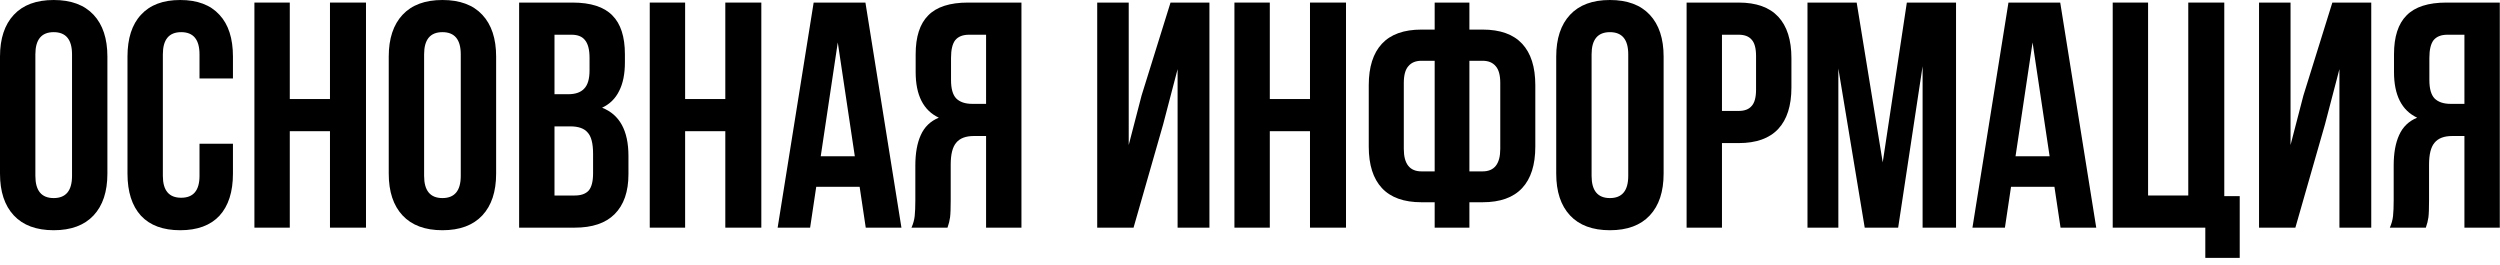
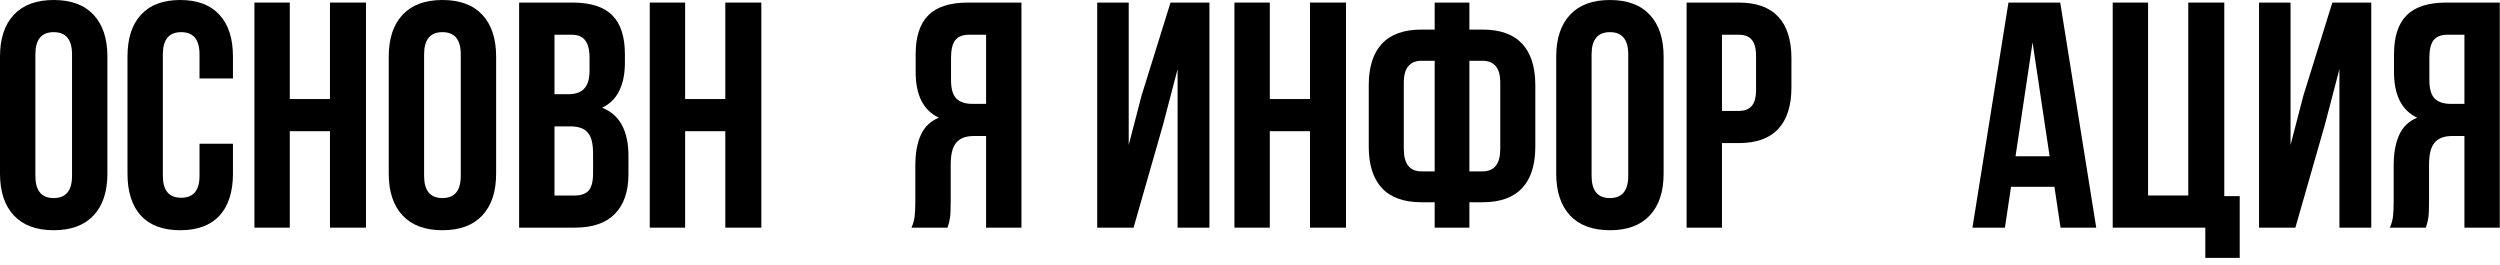
<svg xmlns="http://www.w3.org/2000/svg" width="311" height="33" viewBox="0 0 311 33" fill="none">
  <path d="M0 7.04C0 4.8 0.573 3.067 1.72 1.84C2.867 0.613 4.52 0 6.68 0C8.84 0 10.493 0.613 11.64 1.84C12.787 3.067 13.36 4.8 13.36 7.04V21.6C13.36 23.84 12.787 25.573 11.64 26.8C10.493 28.027 8.84 28.64 6.68 28.64C4.52 28.64 2.867 28.027 1.72 26.8C0.573 25.573 0 23.84 0 21.6V7.04ZM4.4 21.88C4.4 23.72 5.16 24.64 6.68 24.64C8.2 24.64 8.96 23.72 8.96 21.88V6.76C8.96 4.92 8.2 4 6.68 4C5.16 4 4.4 4.92 4.4 6.76V21.88Z" fill="black" />
  <path d="M28.979 21.6C28.979 23.867 28.419 25.613 27.299 26.84C26.179 28.04 24.553 28.64 22.419 28.64C20.286 28.64 18.659 28.04 17.539 26.84C16.419 25.613 15.859 23.867 15.859 21.6V7.04C15.859 4.773 16.419 3.04 17.539 1.84C18.659 0.613 20.286 0 22.419 0C24.553 0 26.179 0.613 27.299 1.84C28.419 3.04 28.979 4.773 28.979 7.04V9.76H24.819V6.76C24.819 4.92 24.059 4 22.539 4C21.019 4 20.259 4.92 20.259 6.76V21.88C20.259 23.693 21.019 24.6 22.539 24.6C24.059 24.6 24.819 23.693 24.819 21.88V17.88H28.979V21.6Z" fill="black" />
  <path d="M31.649 28.32V0.32H36.049V12.32H41.049V0.32H45.529V28.32H41.049V16.32H36.049V28.32H31.649Z" fill="black" />
  <path d="M48.359 7.04C48.359 4.8 48.933 3.067 50.079 1.84C51.226 0.613 52.879 0 55.039 0C57.199 0 58.853 0.613 59.999 1.84C61.146 3.067 61.719 4.8 61.719 7.04V21.6C61.719 23.84 61.146 25.573 59.999 26.8C58.853 28.027 57.199 28.64 55.039 28.64C52.879 28.64 51.226 28.027 50.079 26.8C48.933 25.573 48.359 23.84 48.359 21.6V7.04ZM52.759 21.88C52.759 23.72 53.519 24.64 55.039 24.64C56.559 24.64 57.319 23.72 57.319 21.88V6.76C57.319 4.92 56.559 4 55.039 4C53.519 4 52.759 4.92 52.759 6.76V21.88Z" fill="black" />
  <path d="M71.219 0.32C73.485 0.32 75.139 0.853 76.179 1.92C77.219 2.96 77.739 4.573 77.739 6.76V7.76C77.739 9.2 77.499 10.387 77.019 11.32C76.565 12.253 75.859 12.947 74.899 13.4C77.085 14.253 78.179 16.253 78.179 19.4V21.68C78.179 23.84 77.605 25.493 76.459 26.64C75.339 27.76 73.685 28.32 71.499 28.32H64.579V0.32H71.219ZM68.979 11.72H70.699C71.579 11.72 72.232 11.493 72.659 11.04C73.112 10.587 73.339 9.827 73.339 8.76V7.2C73.339 6.187 73.152 5.453 72.779 5C72.432 4.547 71.872 4.32 71.099 4.32H68.979V11.72ZM68.979 24.32H71.499C72.272 24.32 72.845 24.12 73.219 23.72C73.592 23.293 73.779 22.573 73.779 21.56V19.12C73.779 17.84 73.552 16.96 73.099 16.48C72.672 15.973 71.952 15.72 70.939 15.72H68.979V24.32Z" fill="black" />
  <path d="M80.829 28.32V0.32H85.229V12.32H90.229V0.32H94.709V28.32H90.229V16.32H85.229V28.32H80.829Z" fill="black" />
-   <path d="M107.699 28.32L106.939 23.24H101.539L100.779 28.32H96.739L101.219 0.32H107.659L112.139 28.32H107.699ZM106.339 19.44L104.219 5.28L102.099 19.44H106.339Z" fill="black" />
  <path d="M113.388 28.32C113.601 27.84 113.735 27.36 113.788 26.88C113.841 26.373 113.868 25.72 113.868 24.92V20.6C113.868 19.053 114.095 17.787 114.548 16.8C115.001 15.787 115.748 15.067 116.788 14.64C114.868 13.733 113.908 11.84 113.908 8.96V6.76C113.908 4.573 114.428 2.96 115.468 1.92C116.508 0.853 118.161 0.32 120.428 0.32H127.068V28.32H122.668V16.92H121.148C120.135 16.92 119.401 17.2 118.948 17.76C118.495 18.293 118.268 19.2 118.268 20.48V24.88C118.268 25.92 118.241 26.64 118.188 27.04C118.135 27.44 118.028 27.867 117.868 28.32H113.388ZM120.548 4.32C119.775 4.32 119.201 4.547 118.828 5C118.481 5.453 118.308 6.187 118.308 7.2V9.96C118.308 11.027 118.521 11.787 118.948 12.24C119.401 12.693 120.068 12.92 120.948 12.92H122.668V4.32H120.548Z" fill="black" />
  <path d="M136.493 28.32V0.32H140.413V18.04L142.013 11.88L145.613 0.32H150.453V28.32H146.493V8.6L144.693 15.48L141.013 28.32H136.493Z" fill="black" />
  <path d="M153.563 28.32V0.32H157.963V12.32H162.963V0.32H167.443V28.32H162.963V16.32H157.963V28.32H153.563Z" fill="black" />
  <path d="M176.833 25.16C174.647 25.16 173.007 24.573 171.913 23.4C170.82 22.227 170.273 20.507 170.273 18.24V10.6C170.273 8.333 170.82 6.613 171.913 5.44C173.007 4.267 174.647 3.68 176.833 3.68H178.473V0.32H182.793V3.68H184.433C186.62 3.68 188.26 4.267 189.353 5.44C190.447 6.613 190.993 8.333 190.993 10.6V18.24C190.993 20.507 190.447 22.227 189.353 23.4C188.26 24.573 186.62 25.16 184.433 25.16H182.793V28.32H178.473V25.16H176.833ZM176.833 7.56C176.113 7.56 175.567 7.787 175.193 8.24C174.82 8.667 174.633 9.36 174.633 10.32V18.52C174.633 20.387 175.367 21.32 176.833 21.32H178.473V7.56H176.833ZM182.793 21.32H184.433C185.9 21.32 186.633 20.387 186.633 18.52V10.32C186.633 9.36 186.447 8.667 186.073 8.24C185.7 7.787 185.153 7.56 184.433 7.56H182.793V21.32Z" fill="black" />
  <path d="M193.594 7.04C193.594 4.8 194.167 3.067 195.314 1.84C196.46 0.613 198.114 0 200.274 0C202.434 0 204.087 0.613 205.234 1.84C206.38 3.067 206.954 4.8 206.954 7.04V21.6C206.954 23.84 206.38 25.573 205.234 26.8C204.087 28.027 202.434 28.64 200.274 28.64C198.114 28.64 196.46 28.027 195.314 26.8C194.167 25.573 193.594 23.84 193.594 21.6V7.04ZM197.994 21.88C197.994 23.72 198.754 24.64 200.274 24.64C201.794 24.64 202.554 23.72 202.554 21.88V6.76C202.554 4.92 201.794 4 200.274 4C198.754 4 197.994 4.92 197.994 6.76V21.88Z" fill="black" />
  <path d="M216.293 0.32C218.48 0.32 220.12 0.907 221.213 2.08C222.306 3.253 222.853 4.973 222.853 7.24V10.88C222.853 13.147 222.306 14.867 221.213 16.04C220.12 17.213 218.48 17.8 216.293 17.8H214.213V28.32H209.813V0.32H216.293ZM214.213 13.8H216.293C217.013 13.8 217.546 13.6 217.893 13.2C218.266 12.8 218.453 12.12 218.453 11.16V6.96C218.453 6 218.266 5.32 217.893 4.92C217.546 4.52 217.013 4.32 216.293 4.32H214.213V13.8Z" fill="black" />
-   <path d="M237.211 0.32H243.331V28.32H239.171V8.24L236.131 28.32H231.971L228.691 8.52V28.32H224.851V0.32H230.971L234.211 20.2L237.211 0.32Z" fill="black" />
  <path d="M256.332 28.32L255.572 23.24H250.172L249.412 28.32H245.372L249.852 0.32H256.292L260.772 28.32H256.332ZM254.972 19.44L252.852 5.28L250.732 19.44H254.972Z" fill="black" />
  <path d="M267.221 0.32V24.32H272.221V0.32H276.701V24.4H278.621V32.08H274.341V28.32H262.821V0.32H267.221Z" fill="black" />
  <path d="M281.024 28.32V0.32H284.944V18.04L286.544 11.88L290.144 0.32H294.984V28.32H291.024V8.6L289.224 15.48L285.544 28.32H281.024Z" fill="black" />
  <path d="M297.294 28.32C297.508 27.84 297.641 27.36 297.694 26.88C297.748 26.373 297.774 25.72 297.774 24.92V20.6C297.774 19.053 298.001 17.787 298.454 16.8C298.908 15.787 299.654 15.067 300.694 14.64C298.774 13.733 297.814 11.84 297.814 8.96V6.76C297.814 4.573 298.334 2.96 299.374 1.92C300.414 0.853 302.068 0.32 304.334 0.32H310.974V28.32H306.574V16.92H305.054C304.041 16.92 303.308 17.2 302.854 17.76C302.401 18.293 302.174 19.2 302.174 20.48V24.88C302.174 25.92 302.148 26.64 302.094 27.04C302.041 27.44 301.934 27.867 301.774 28.32H297.294ZM304.454 4.32C303.681 4.32 303.108 4.547 302.734 5C302.388 5.453 302.214 6.187 302.214 7.2V9.96C302.214 11.027 302.428 11.787 302.854 12.24C303.308 12.693 303.974 12.92 304.854 12.92H306.574V4.32H304.454Z" fill="black" />
</svg>